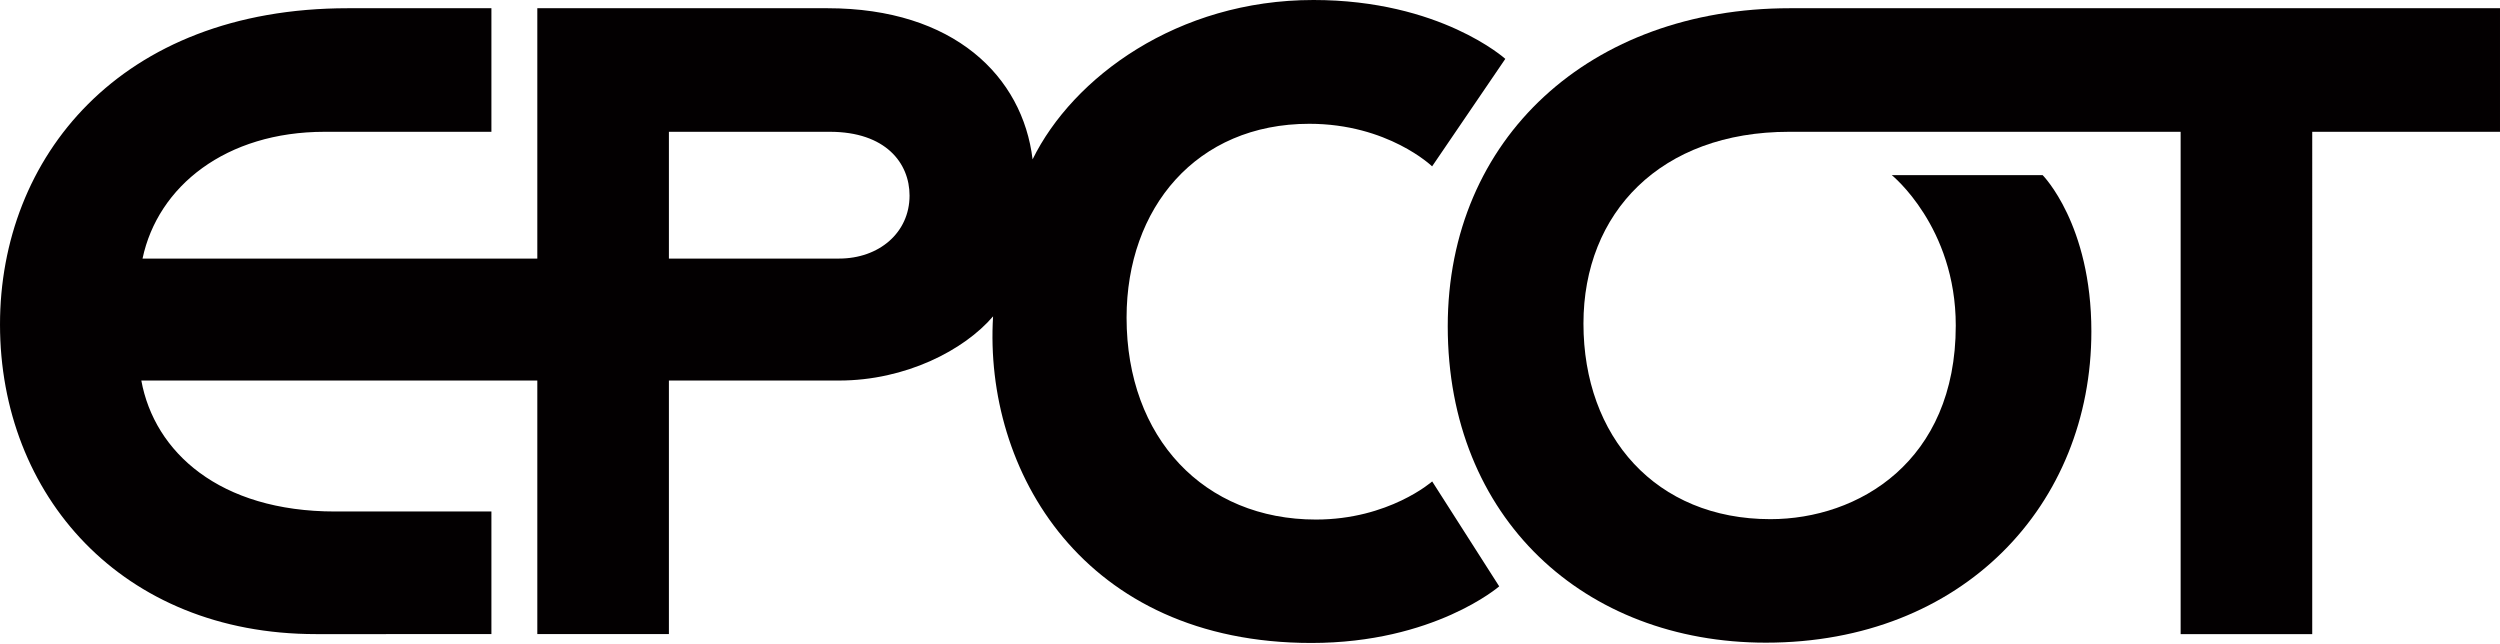
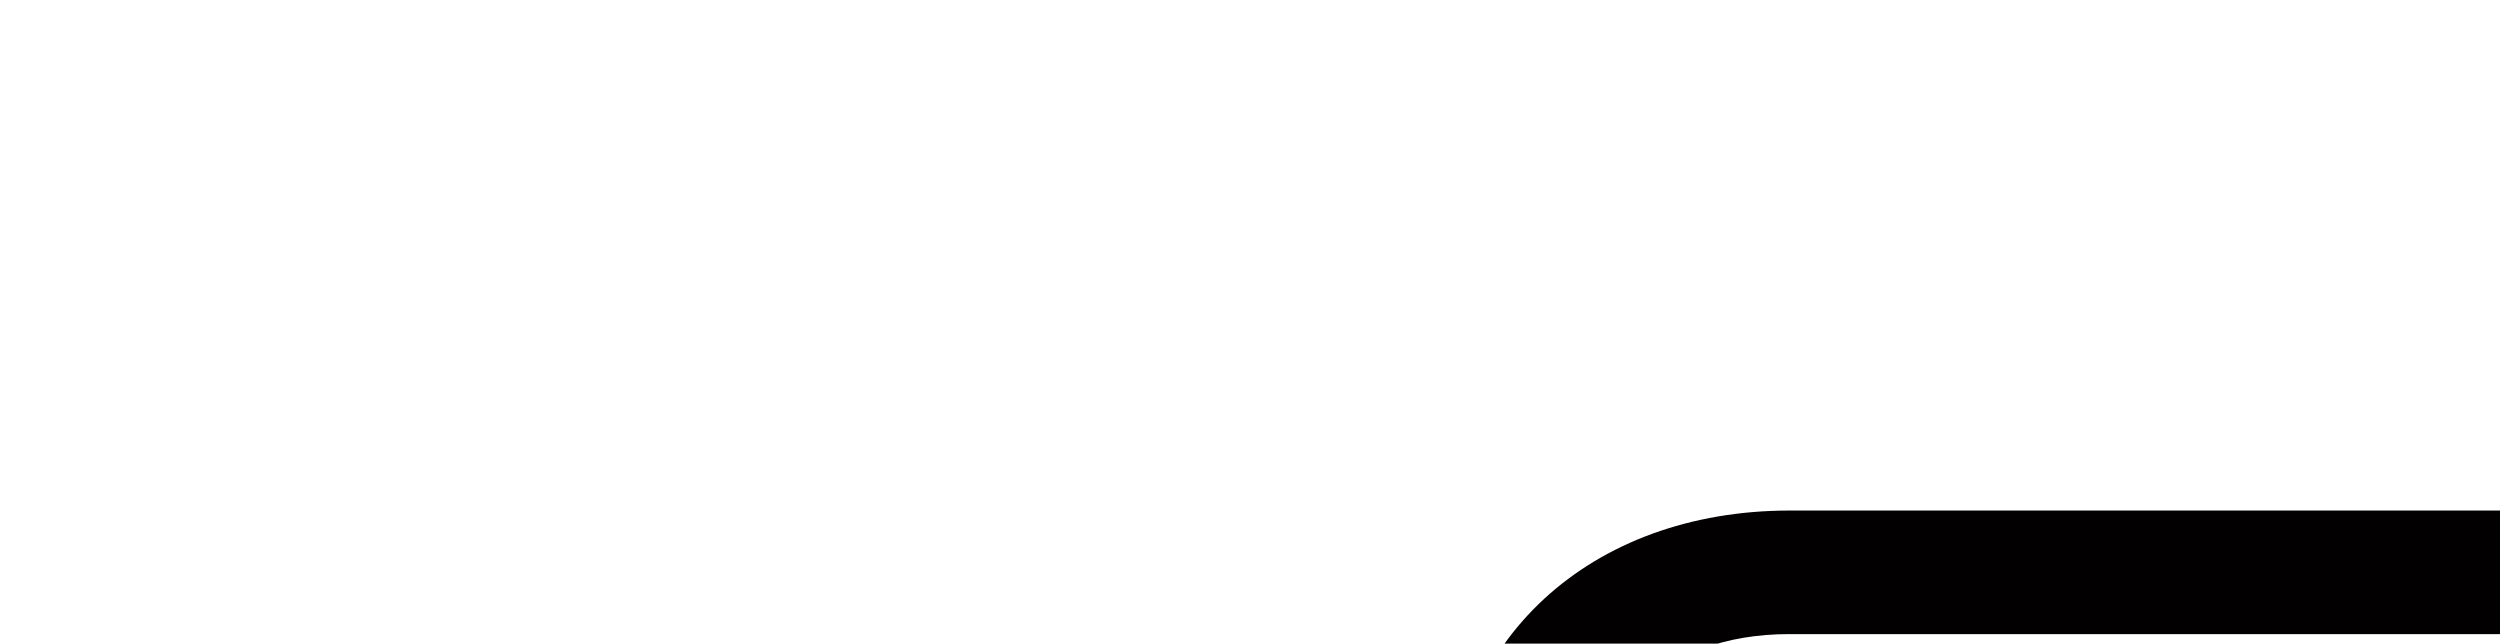
<svg xmlns="http://www.w3.org/2000/svg" xmlns:ns1="http://www.inkscape.org/namespaces/inkscape" xmlns:ns2="http://sodipodi.sourceforge.net/DTD/sodipodi-0.dtd" width="2000" height="514.868" viewBox="0 0 529.167 136.226" version="1.1" id="svg8" ns1:version="0.92.4 (5da689c313, 2019-01-14)" ns2:docname="Epcot_2019.svg">
  <defs id="defs2" />
  <ns2:namedview id="base" pagecolor="#ffffff" bordercolor="#666666" borderopacity="1.0" ns1:pageopacity="0.0" ns1:pageshadow="2" ns1:zoom="0.35" ns1:cx="1280.8817" ns1:cy="43.518244" ns1:document-units="px" ns1:current-layer="layer1" showgrid="false" units="px" ns1:window-width="1920" ns1:window-height="1017" ns1:window-x="1912" ns1:window-y="-8" ns1:window-maximized="1" fit-margin-top="0" fit-margin-left="0" fit-margin-right="0" fit-margin-bottom="0.5" />
  <g ns1:label="Layer 1" ns1:groupmode="layer" id="layer1" transform="translate(113.626,100.61)">
-     <path style="opacity:1;fill:#030001;fill-opacity:1;stroke:none;stroke-width:0.068;stroke-linecap:square;stroke-linejoin:round;stroke-miterlimit:2.613;stroke-dasharray:none;stroke-opacity:1" d="M 375.797,33.609 H 347.943 V -72.713 h -82.883 c -27.155,0 -43.522,17.1 -43.522,40.592 0,23.943 15.334,41.399 39.573,41.399 18.58,0 39.234,-12.16 39.234,-40.975 0,-20.948 -13.545,-31.846 -13.545,-31.846 h 31.93 c 0,0 10.318,10.357 10.318,33.077 0,36.698 -27.187,65.887 -68.896,65.887 -38.403,0 -67.339,-26.304 -67.339,-66.97 0,-39.891 30.262,-67.321 72.417,-67.321 h 150.311 v 26.156 h -39.743 z" id="path80350" ns1:connector-curvature="0" ns2:nodetypes="ccccccccccccccccc" />
-     <path ns1:connector-curvature="0" style="opacity:1;fill:#030001;fill-opacity:1;stroke:none;stroke-width:0.068;stroke-linecap:square;stroke-linejoin:round;stroke-miterlimit:2.613;stroke-dasharray:none;stroke-opacity:1" d="m 164.364,-100.61 c -28.741,0 -50.914,16.39 -59.426,33.732 -2.102,-17.525 -16.613,-31.991 -43.408,-31.991 H 0.105 v 52.991 H -83.458 c 3.246,-15.338 17.66,-26.835 38.554,-26.835 H -9.611 V -98.869 H -39.978 c -48.447,0 -73.648,31.774 -73.648,66.939 0,36.069 25.742,65.538 66.854,65.538 H -9.611 V 7.657 H -42.696 c -24.483,0 -38.244,-12.59 -41.017,-27.719 H 0.105 V 33.608 H 27.959 v -53.67 h 36.007 c 14.105,0 26.5,-6.435 32.61,-13.587 -1.989,32.6 19.081,69.133 67.379,69.133 25.941,0 39.753,-11.981 39.753,-11.981 L 189.521,1.294 c 0,0 -9.161,8.068 -24.606,8.068 -23.649,0 -40.082,-17.239 -40.082,-42.725 0,-23.274 14.811,-41.044 38.671,-41.044 16.665,0 26.001,9.008 26.001,9.008 l 15.494,-22.75 c 0,0 -13.762,-12.462 -40.635,-12.462 z M 27.959,-72.713 h 34.069 c 11.818,0 16.868,6.628 16.868,13.5 0,7.846 -6.448,13.335 -14.93,13.335 H 27.959 Z" id="path80352" />
+     <path style="opacity:1;fill:#030001;fill-opacity:1;stroke:none;stroke-width:0.068;stroke-linecap:square;stroke-linejoin:round;stroke-miterlimit:2.613;stroke-dasharray:none;stroke-opacity:1" d="M 375.797,33.609 H 347.943 h -82.883 c -27.155,0 -43.522,17.1 -43.522,40.592 0,23.943 15.334,41.399 39.573,41.399 18.58,0 39.234,-12.16 39.234,-40.975 0,-20.948 -13.545,-31.846 -13.545,-31.846 h 31.93 c 0,0 10.318,10.357 10.318,33.077 0,36.698 -27.187,65.887 -68.896,65.887 -38.403,0 -67.339,-26.304 -67.339,-66.97 0,-39.891 30.262,-67.321 72.417,-67.321 h 150.311 v 26.156 h -39.743 z" id="path80350" ns1:connector-curvature="0" ns2:nodetypes="ccccccccccccccccc" />
  </g>
</svg>